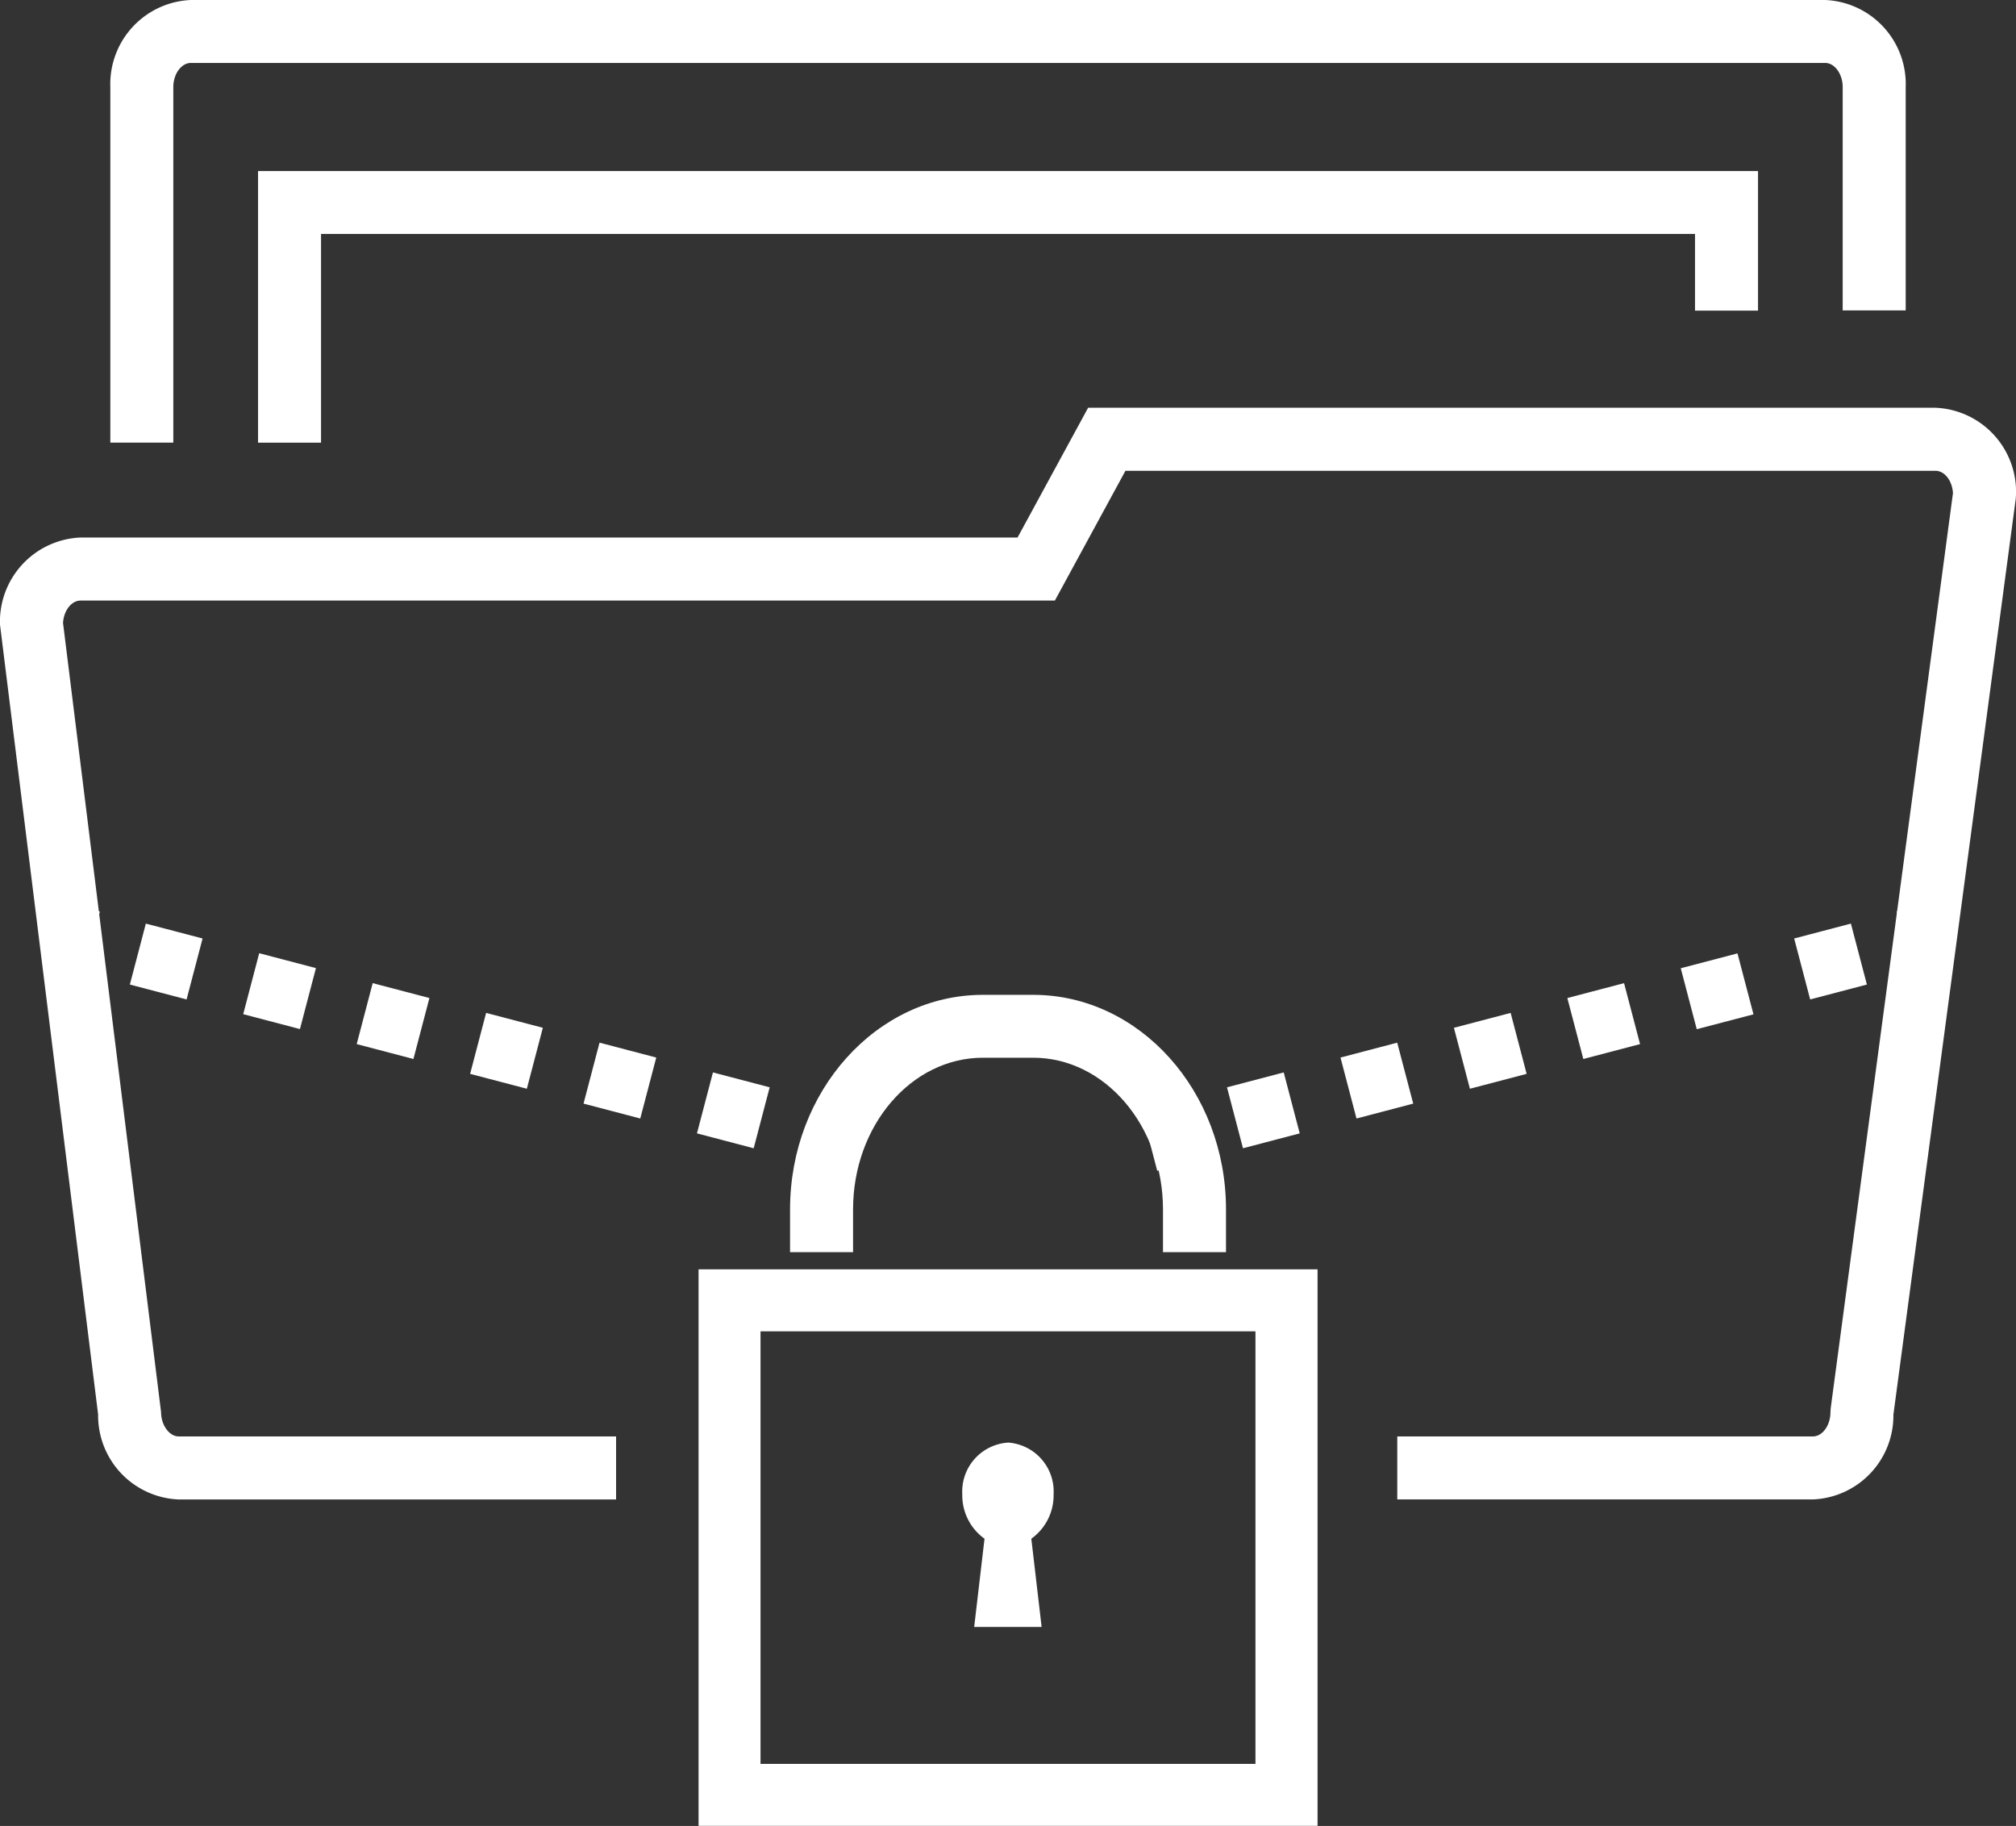
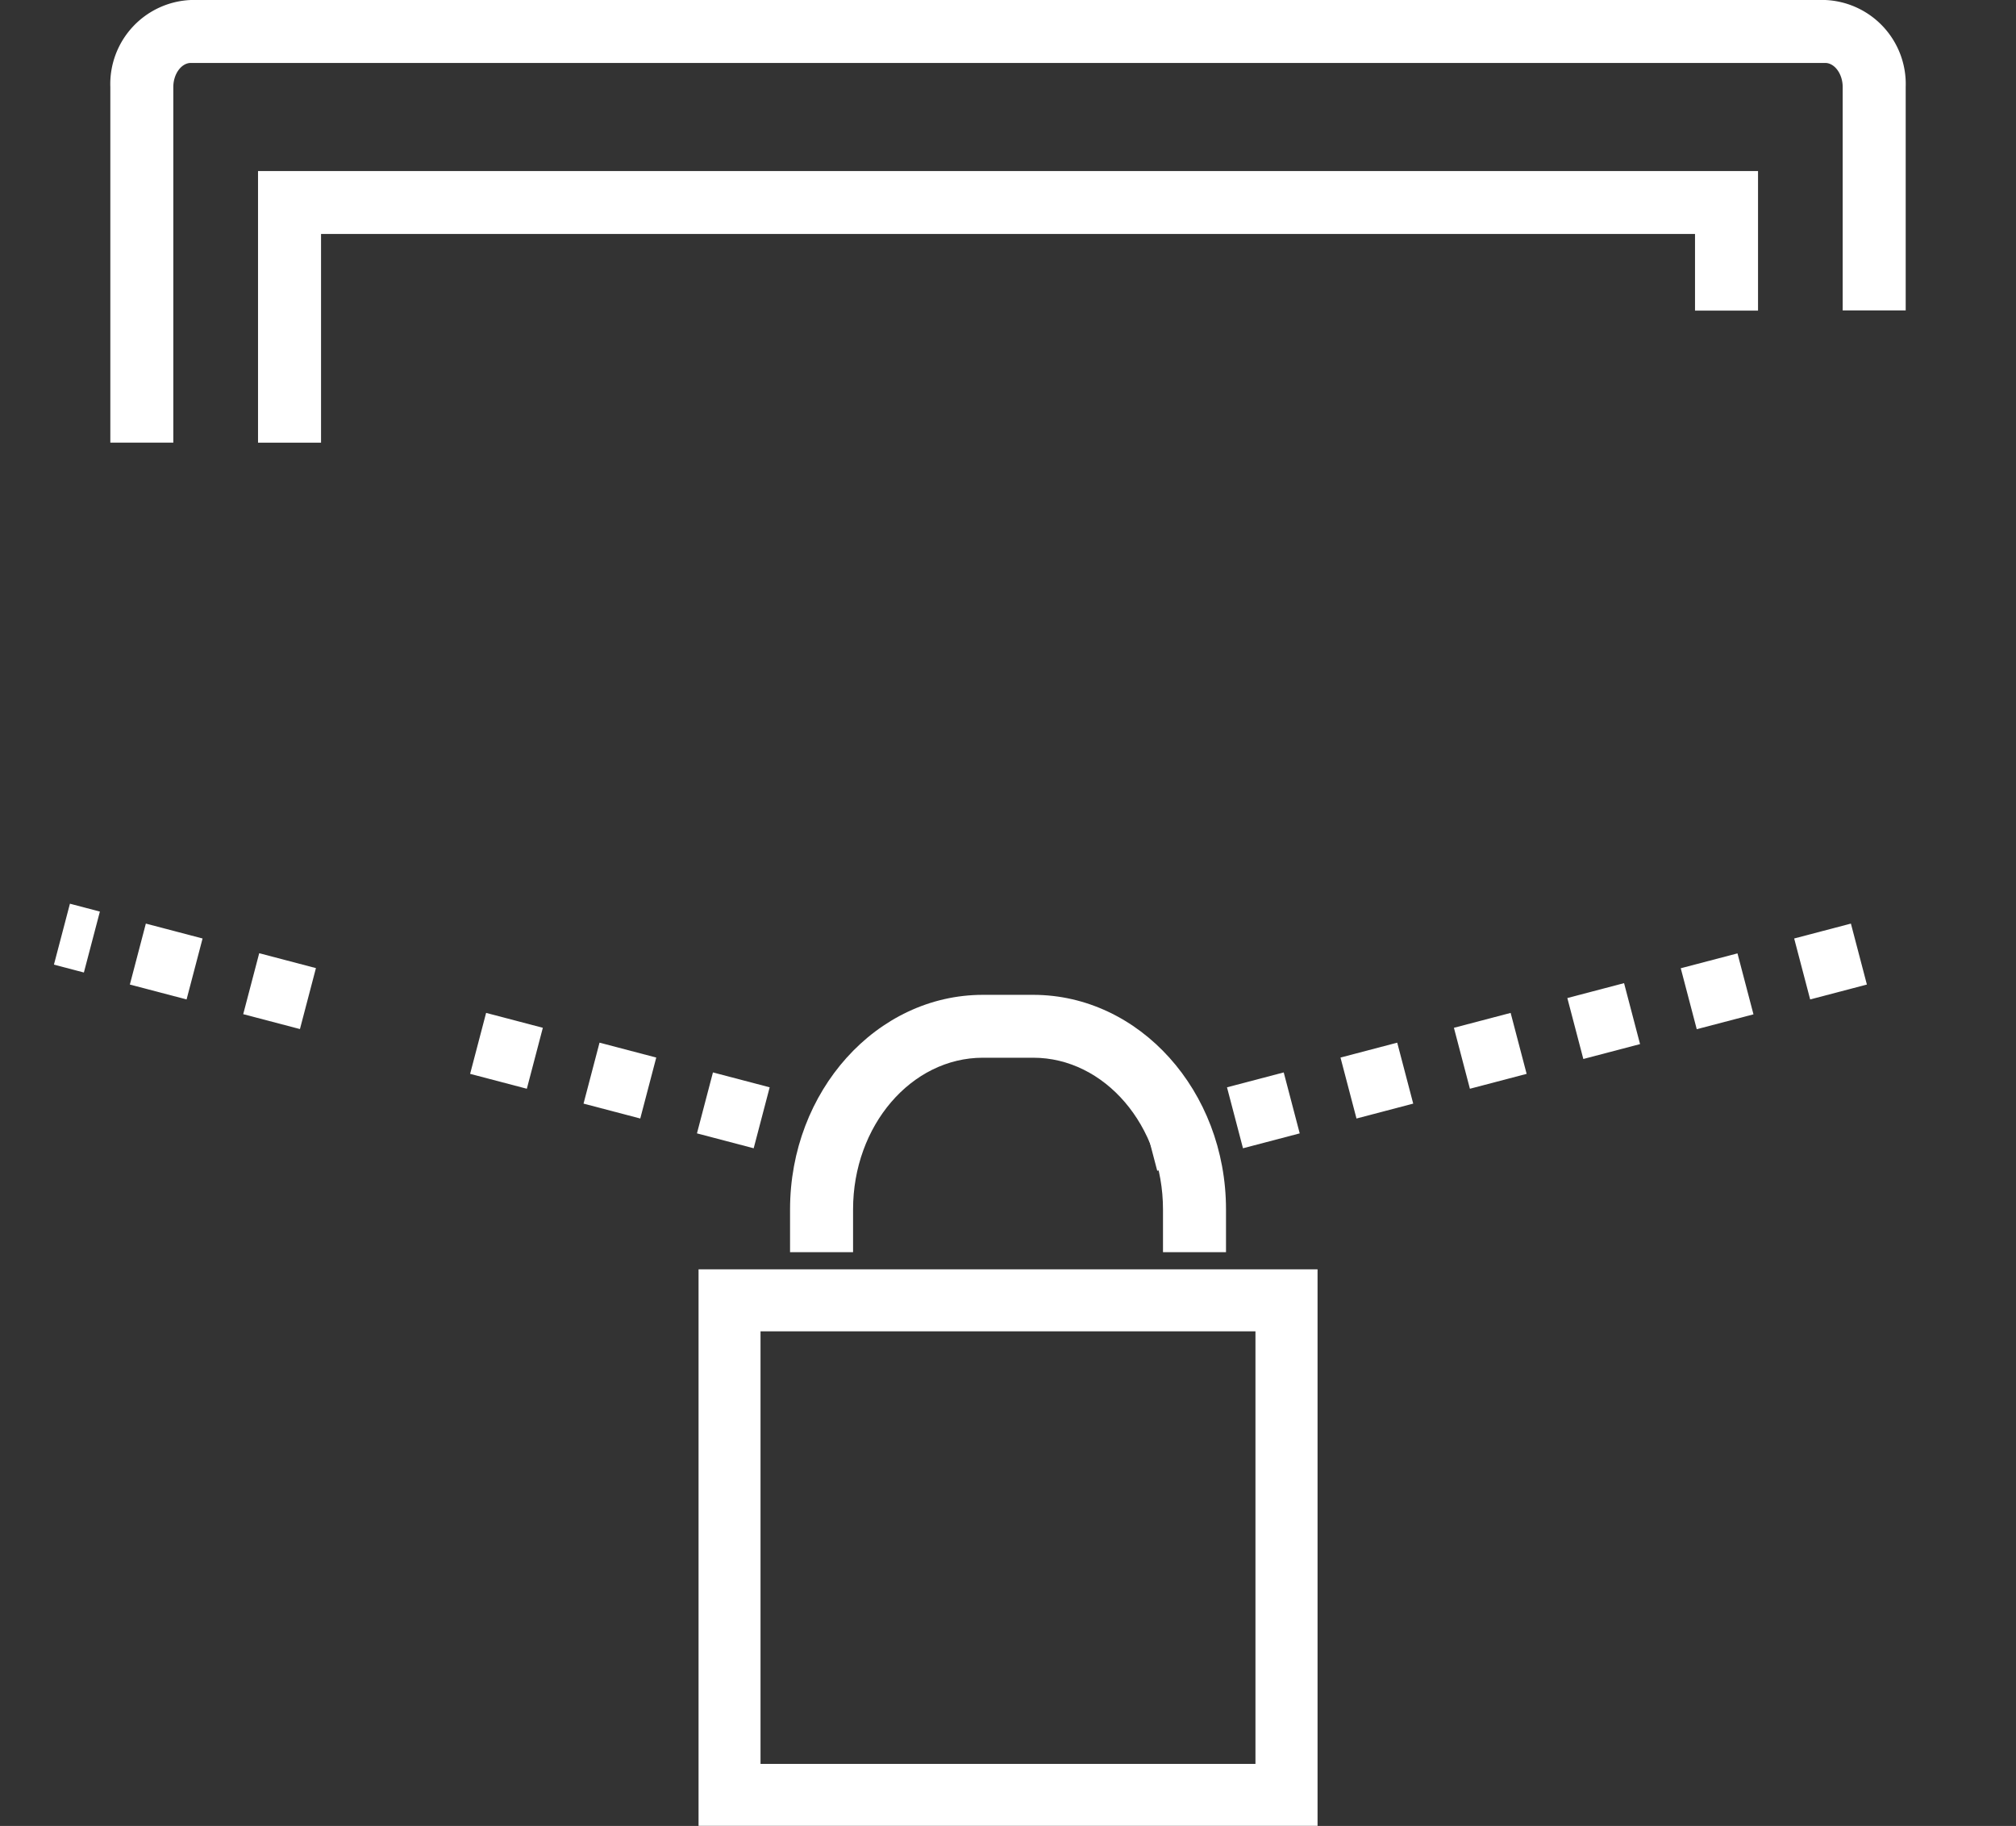
<svg xmlns="http://www.w3.org/2000/svg" width="73.107" height="66.203" viewBox="0 0 73.107 66.203">
  <rect x="0" y="0" width="73.107" height="66.203" fill="#333333" stroke="none" />
  <g id="icon_dokumentenmanagement" transform="translate(0 -6.045)">
    <path id="Pfad_157" data-name="Pfad 157" d="M9.29,22.094H7.005V9.2A3.05,3.05,0,0,1,9.926,6.045H69.191A3.049,3.049,0,0,1,72.111,9.2v8.1H69.826V9.2c0-.473-.291-.873-.635-.873H9.926c-.345,0-.637.4-.637.873V22.094Z" transform="translate(-3.004 0)" fill="#fff" />
    <path id="Pfad_158" data-name="Pfad 158" d="M18.668,26.748H16.383V16.9H70.778V21.96H68.493V19.181H18.668Z" transform="translate(-7.026 -4.653)" fill="#fff" />
-     <path id="Pfad_159" data-name="Pfad 159" d="M65.742,71.51H50.67V69.226H65.743c.344,0,.635-.4.635-.874l.01-.151,4.433-33.177c-.025-.445-.3-.809-.633-.809H40.812l-2.559,4.705H2.921c-.331,0-.612.367-.635.814L5.842,68.352c0,.466.3.874.636.874H22.341v2.285H6.478a3.044,3.044,0,0,1-2.92-3.081L0,39.792a3.05,3.05,0,0,1,2.921-3.158H36.9l2.559-4.705H70.188a3.049,3.049,0,0,1,2.919,3.157l-.01.151-4.436,33.2A3.042,3.042,0,0,1,65.742,71.51Z" transform="translate(0 -11.1)" fill="#fff" />
    <path id="Pfad_160" data-name="Pfad 160" d="M65.97,78.528H63.685v-1.55c0-3.03-2.112-5.5-4.709-5.5H57.156c-2.6,0-4.71,2.465-4.71,5.5v1.55H50.161v-1.55c0-4.29,3.138-7.78,6.995-7.78h1.821c3.856,0,6.993,3.489,6.993,7.78Z" transform="translate(-21.511 -27.083)" fill="#fff" />
    <path id="Pfad_161" data-name="Pfad 161" d="M64.548,88.872v15.683H46.6V88.872H64.548M66.8,86.623H44.353V106.8H66.8V86.623Z" transform="translate(-19.021 -34.556)" fill="#fff" />
-     <path id="Pfad_162" data-name="Pfad 162" d="M62.759,97.623A1.777,1.777,0,0,0,61.1,99.5a1.932,1.932,0,0,0,.806,1.607l-.375,3.2h2.446l-.374-3.2a1.933,1.933,0,0,0,.808-1.607,1.779,1.779,0,0,0-1.657-1.879Z" transform="translate(-26.204 -39.273)" fill="#fff" />
    <path id="Pfad_163" data-name="Pfad 163" d="M0,0H2.285V1.124H0Z" transform="translate(42.472 45.998) rotate(75.291)" fill="#fff" />
    <path id="Pfad_164" data-name="Pfad 164" d="M78.484,72.822l-.58-2.21,2.057-.54.58,2.21ZM82.6,71.743l-.58-2.21,2.057-.54.58,2.21Zm4.113-1.079-.58-2.21,2.057-.54.58,2.21Zm4.113-1.079-.58-2.21,2.057-.54.58,2.21Zm4.113-1.08-.58-2.21,2.057-.539.58,2.21Zm4.113-1.079-.58-2.21,2.057-.54.58,2.21Z" transform="translate(-33.409 -25.144)" fill="#fff" />
-     <path id="Pfad_165" data-name="Pfad 165" d="M0,0H2.285V1.123H0Z" transform="translate(69.868 38.807) rotate(75.291)" fill="#fff" />
    <path id="Pfad_166" data-name="Pfad 166" d="M0,0H1.125V2.285H0Z" transform="matrix(0.967, 0.254, -0.254, 0.967, 29.932, 46)" fill="#fff" />
-     <path id="Pfad_167" data-name="Pfad 167" d="M30.865,72.822l-2.057-.54.58-2.21,2.057.54Zm-4.113-1.079-2.057-.54.58-2.21,2.057.54Zm-4.113-1.079-2.057-.54.58-2.21,2.057.54-.58,2.21Zm-4.113-1.079-2.057-.54.58-2.21,2.057.54ZM14.411,68.5l-2.057-.54.58-2.21,2.057.54ZM10.3,67.426l-2.057-.54.58-2.21,2.057.54Z" transform="translate(-3.534 -25.144)" fill="#fff" />
+     <path id="Pfad_167" data-name="Pfad 167" d="M30.865,72.822l-2.057-.54.58-2.21,2.057.54ZZm-4.113-1.079-2.057-.54.58-2.21,2.057.54-.58,2.21Zm-4.113-1.079-2.057-.54.58-2.21,2.057.54ZM14.411,68.5l-2.057-.54.58-2.21,2.057.54ZM10.3,67.426l-2.057-.54.58-2.21,2.057.54Z" transform="translate(-3.534 -25.144)" fill="#fff" />
    <path id="Pfad_168" data-name="Pfad 168" d="M0,0H1.123V2.284H0Z" transform="translate(2.536 38.811) rotate(14.72)" fill="#fff" />
  </g>
</svg>